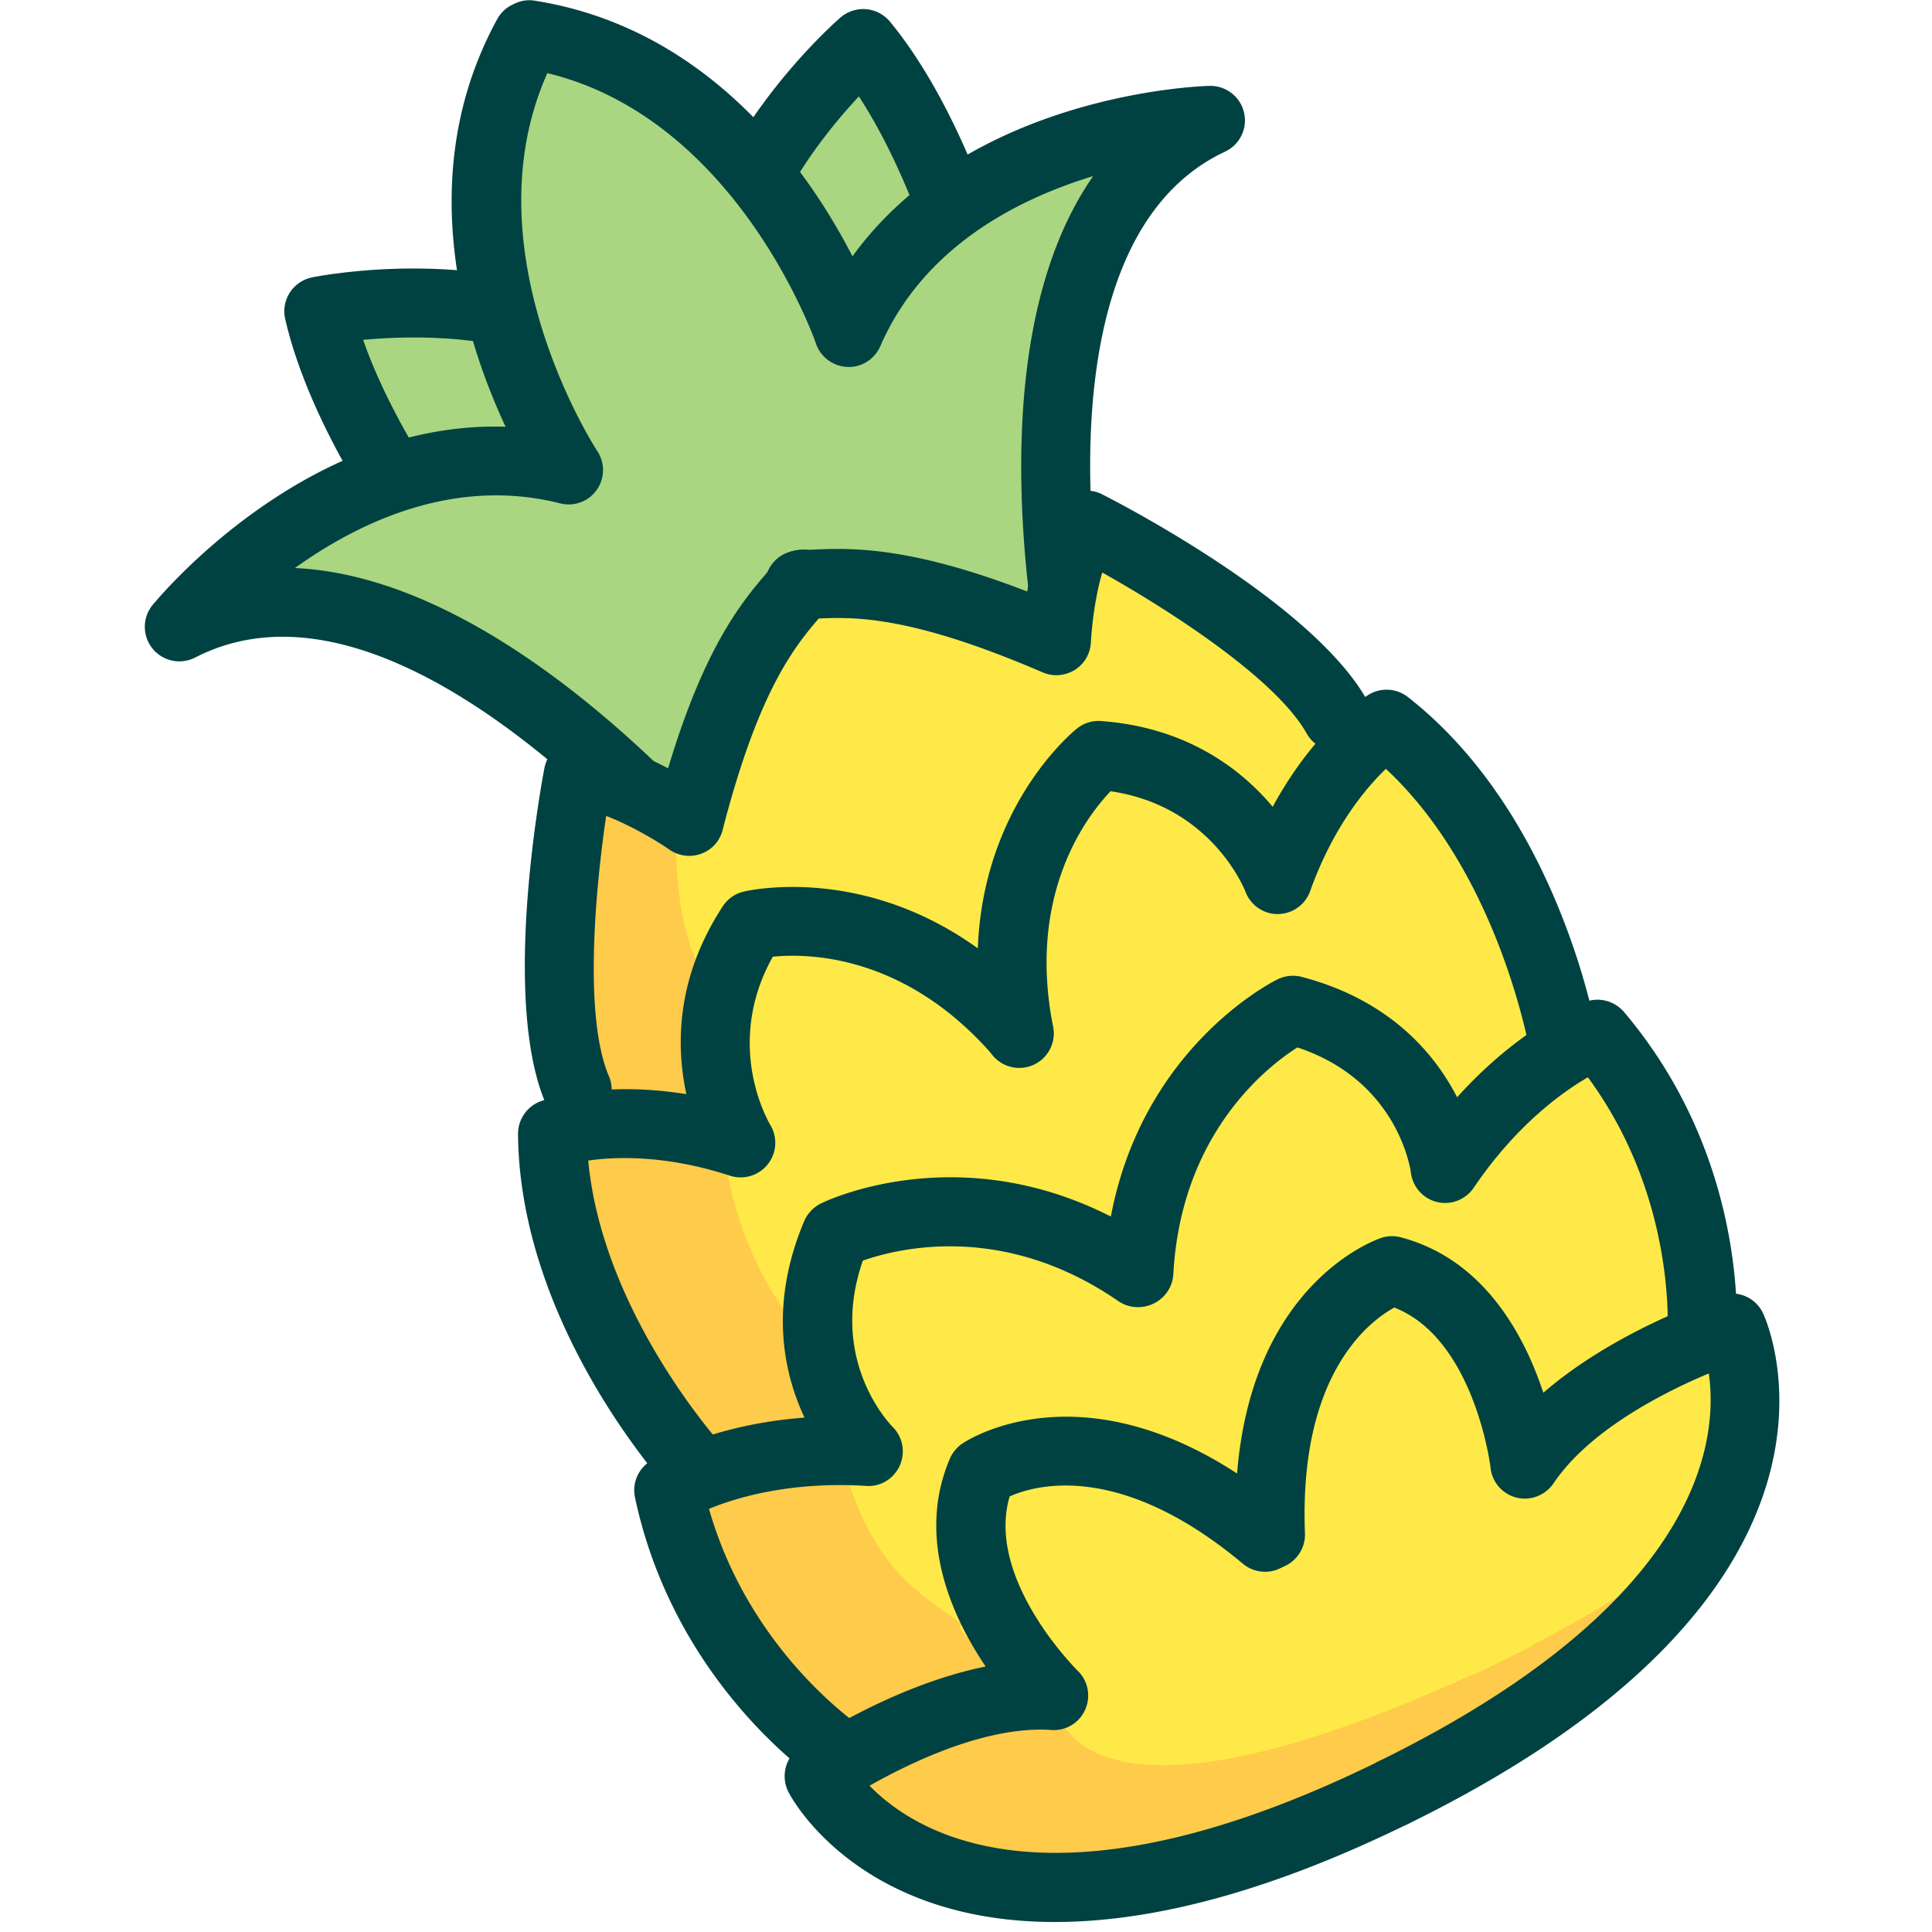
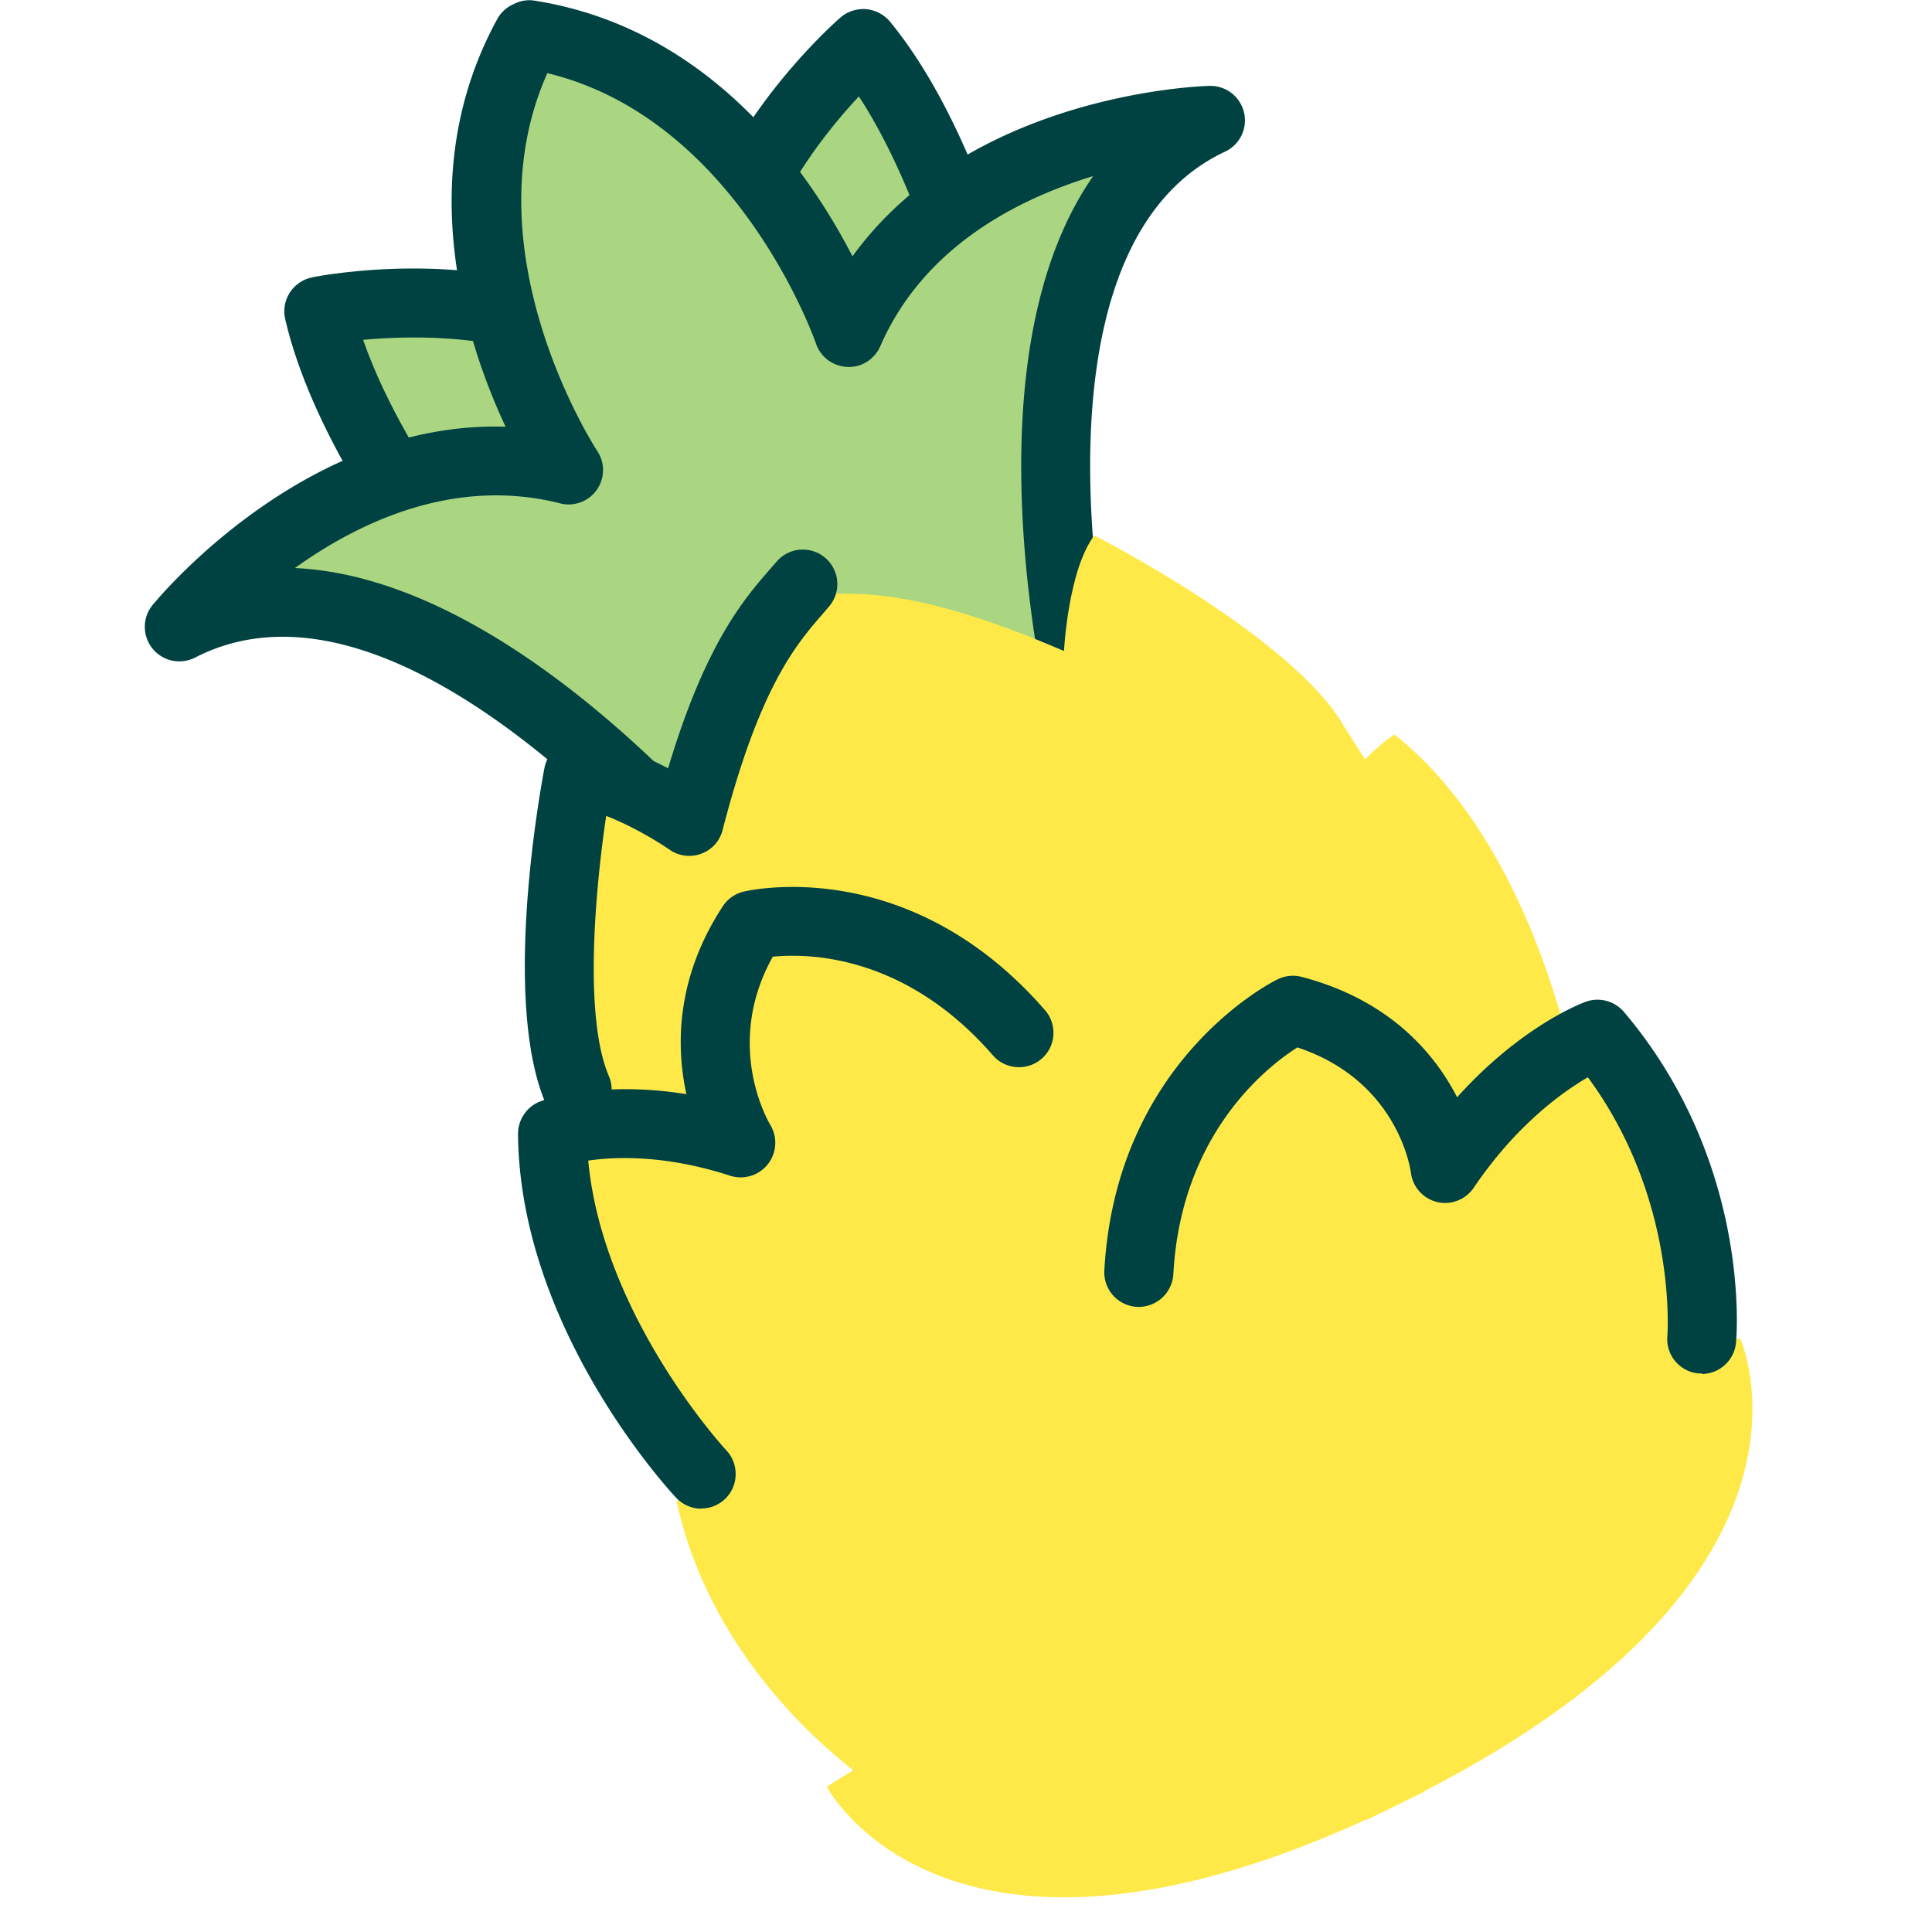
<svg xmlns="http://www.w3.org/2000/svg" id="flatten_icons" data-name="flatten icons" viewBox="0 0 112 112">
  <defs>
    <style>.cls-2,.cls-3,.cls-5{stroke-width:0}.cls-2{fill:#aad681}.cls-3{fill:#ffe948}.cls-5{fill:#004241}</style>
  </defs>
  <path d="M0 0h112v112H0z" style="fill:none;stroke-width:0" />
  <path d="M24.6 30.46s-4.7-6.31-6.11-12.44c0 0 9.7-1.96 16.5 2.12l6.82 13.89z" class="cls-2" />
  <path d="M41.81 36.04c-.13 0-.27-.01-.41-.04l-17.21-3.57c-.48-.1-.9-.37-1.2-.76-.2-.27-4.97-6.72-6.46-13.18-.12-.53-.02-1.08.27-1.53s.76-.77 1.28-.88c.43-.09 10.55-2.06 17.92 2.36.33.2.6.49.77.83l6.82 13.89c.34.69.25 1.5-.21 2.11-.38.49-.97.77-1.58.77Zm-16.04-7.37 12.44 2.58-4.75-9.67c-4.15-2.24-9.48-2.15-12.41-1.88 1.35 3.88 3.75 7.56 4.72 8.96Z" class="cls-5" />
  <path d="M56.14 14.97s-2.12-7.58-6.11-12.44c0 0-7.48 6.48-8.4 14.35l6.82 13.89 7.69-15.81Z" class="cls-2" />
  <path d="M48.45 32.77c-.76 0-1.46-.43-1.79-1.12l-6.82-13.89c-.17-.35-.24-.73-.19-1.12 1-8.54 8.75-15.35 9.08-15.63.41-.35.94-.52 1.48-.48.54.05 1.03.31 1.38.72 4.21 5.12 6.4 12.84 6.49 13.17.13.47.09.97-.13 1.41l-7.69 15.81a1.98 1.98 0 0 1-1.79 1.12Zm-4.76-16.22 4.75 9.67L54 14.8c-.52-1.63-1.97-5.78-4.21-9.21-2.01 2.15-5.33 6.31-6.09 10.97Z" class="cls-5" />
  <path d="m53.28 47.97 9.95-4.89s-7.7-29.26 6.95-36.12c0 0-15.81.43-20.98 12.31 0 0-5.12-15.17-18.5-17.27l-.1.05c-6.51 11.88 2.37 25.2 2.37 25.2-12.57-3.17-22.57 9.09-22.57 9.09 14.38-7.4 32.84 16.57 32.84 16.57l9.95-4.89.1-.05Z" class="cls-2" />
  <path d="M43.24 54.91c-.6 0-1.2-.27-1.59-.78-.17-.23-17.6-22.57-30.34-16.01a2.002 2.002 0 0 1-2.47-3.04c.4-.48 8.89-10.72 20.47-10.34-2.37-5.07-5.42-14.63-.48-23.64.2-.36.5-.65.88-.83l.1-.05c.37-.18.78-.25 1.19-.18 10.15 1.6 15.86 9.85 18.42 14.82 6.79-9.39 20.07-9.87 20.7-9.88a2 2 0 0 1 .9 3.81c-6.59 3.09-7.89 11.89-7.82 18.73.08 7.84 1.94 15 1.95 15.07.24.92-.2 1.88-1.05 2.3l-9.95 4.89-10.05 4.94c-.28.14-.58.21-.88.21ZM17.12 32.93c11.65.56 23.19 13.3 26.67 17.48l17.13-8.42c-1.18-5.31-4.21-22.21 2.45-31.78-4.44 1.35-9.84 4.13-12.34 9.86-.33.76-1.1 1.25-1.92 1.2-.83-.04-1.55-.58-1.81-1.36-.04-.13-4.55-13.01-15.57-15.67-4.62 10.35 2.81 21.78 2.89 21.9a1.992 1.992 0 0 1-2.15 3.04c-6.09-1.54-11.59 1.04-15.36 3.74Zm36.17 15.04" class="cls-5" />
  <path d="M93.09 60.55s-.75.27-1.92.98c-.87-3.85-3.68-13.73-10.34-18.95 0 0-.71.44-1.7 1.44l-1.19-1.87c-2.95-5.23-14.5-11.11-14.5-11.11-1.52 1.99-1.76 6.7-1.76 6.7-8.72-3.76-12.16-3.37-14.7-3.25-1.67 1.95-4.14 4.35-6.56 13.73 0 0-3.91-2.7-6.44-2.71 0 0-2.42 12.73-.05 18.27l.63 2.1c-1.33.17-2.08.45-2.08.45.07 8.42 5.69 16.86 8.04 20.03-.85.37-1.3.65-1.3.65 1.78 8.34 7.86 13.76 10.25 15.62-.95.56-1.54.95-1.54.95s6.79 13.05 31.25 1.91h.07l3.31-1.62.02-.04c24.58-12.65 18.29-26.26 18.29-26.26s-.59.19-1.52.56c-.06-3-.75-11.08-6.28-17.59Z" class="cls-3" />
  <path d="M46.8 34.51h.19c0-.01.02-.02.03-.03l-.22.04Z" class="cls-3" />
-   <path d="m88.87 95.37-.02.04-3.31 1.62h-.07c-24.45 11.14-24.39 1.27-24.39 1.27s-6.27-3.58-5.32-4.14c-2.4-1.86-5.65-3.1-7.43-11.44 0 0-2.38-4.47-1.53-4.84-2.35-3.17-5.11-7.18-5.18-15.59 0 0-2.11-4.71-.78-4.88l-.63-2.1c-.85-2-1.08-4.93-1.03-7.86-1.36-.8-3.56-1.92-5.19-1.93 0 0-2.42 12.73-.05 18.27l.63 2.1c-1.33.17-2.08.45-2.08.45.07 8.42 5.69 16.86 8.04 20.03-.85.37-1.3.65-1.3.65 1.78 8.34 7.86 13.76 10.25 15.62-.95.56-1.54.95-1.54.95s6.79 13.05 31.24 1.91h.07l3.31-1.62.02-.04c10.97-5.65 15.78-11.48 17.76-16.21-2.76 2.54-6.47 5.15-11.49 7.73Z" style="stroke-width:0;fill:#ffcb4a" />
  <path d="M44.18 38.27c1.42.72 2.53 1.48 2.53 1.48.54-2.1 1.09-3.84 1.63-5.31-.48.02-.92.04-1.34.06-.79.92-1.76 1.96-2.82 3.77" class="cls-3" />
-   <path d="M80.84 105.89a2.003 2.003 0 0 1-.89-3.8c18.69-9.18 19.67-18.59 19.11-22.47-2.55 1.07-6.91 3.26-9 6.37-.47.69-1.32 1.03-2.14.83-.81-.2-1.42-.89-1.51-1.72 0-.07-.93-7.48-5.58-9.3-1.46.8-5.54 3.87-5.18 13.09.04 1.1-.82 2.03-1.92 2.08-1.09.06-2.03-.82-2.08-1.92-.56-14.17 8.07-17.17 8.43-17.29.37-.12.76-.13 1.13-.03 4.82 1.27 7.16 5.68 8.26 9.01 4.24-3.68 10.02-5.57 10.32-5.66.96-.31 2 .15 2.42 1.06.3.65 7.05 16.02-20.51 29.56-.28.14-.58.21-.88.21Z" class="cls-5" />
  <path d="M98.66 79.62h-.19c-1.1-.1-1.91-1.07-1.81-2.17 0-.12.6-7.93-4.61-15-1.51.88-4.17 2.79-6.62 6.41-.47.69-1.32 1.02-2.13.82s-1.41-.88-1.51-1.71c-.03-.21-.76-5.32-6.58-7.25-1.79 1.14-6.75 5.02-7.19 13.15a2.015 2.015 0 0 1-2.11 1.89c-1.1-.06-1.95-1-1.89-2.11.67-12.14 9.67-16.7 10.05-16.88.43-.21.92-.26 1.39-.14 5.1 1.34 7.7 4.43 9.01 6.98 3.75-4.17 7.29-5.48 7.47-5.54.78-.28 1.66-.04 2.2.59 7.37 8.7 6.54 18.74 6.5 19.17-.1 1.04-.97 1.82-1.99 1.82Z" class="cls-5" />
-   <path d="M90.7 62.87c-.97 0-1.82-.7-1.97-1.69-.02-.14-1.76-10.44-8.39-16.61-1.17 1.13-3.06 3.37-4.39 7.09-.28.79-1.03 1.32-1.87 1.33h-.01a2 2 0 0 1-1.87-1.3c-.08-.2-2-4.97-7.82-5.82-1.4 1.47-4.85 5.98-3.33 13.65a1.998 1.998 0 1 1-3.92.78c-2.34-11.79 4.99-17.82 5.31-18.07.4-.32.9-.47 1.4-.43 4.99.37 8.12 2.8 9.94 4.97 2.47-4.55 5.4-6.4 5.55-6.49.71-.44 1.62-.39 2.29.13 8.9 6.97 10.99 19.63 11.08 20.17.17 1.09-.57 2.12-1.66 2.29-.11.02-.21.02-.32.02Z" class="cls-5" />
-   <path d="M77.49 43.54c-.7 0-1.38-.37-1.74-1.02-1.83-3.24-8.09-7.22-11.85-9.33-.38 1.27-.6 2.92-.66 4.05a2 2 0 0 1-.94 1.6c-.56.34-1.25.4-1.85.14-7.9-3.4-11.11-3.23-13.45-3.1l-.56.03a2.002 2.002 0 1 1-.18-4l.52-.03c2.33-.12 5.72-.31 12.77 2.41.29-1.68.83-3.73 1.86-5.07.59-.76 1.63-1 2.49-.56 1.24.63 12.18 6.31 15.34 11.91a2 2 0 0 1-1.74 2.98Zm-16.34 67.88c-11.35 0-15.22-7.09-15.44-7.53-.46-.9-.19-2 .64-2.57.26-.18 5.28-3.6 10.79-4.71-1.96-2.9-4.03-7.45-2.08-12.04.15-.35.4-.66.72-.88s7.96-5.21 18.84 3.89c.85.71.96 1.97.25 2.82s-1.97.96-2.82.25c-7.1-5.94-12-4.58-13.52-3.9-1.41 4.8 3.9 10.06 3.95 10.11.6.58.77 1.48.43 2.25s-1.12 1.24-1.96 1.18c-3.73-.26-8.14 1.87-10.54 3.23 2.72 2.8 10.77 7.79 29.47-1.39a2.002 2.002 0 0 1 1.77 3.59c-8.62 4.23-15.33 5.7-20.49 5.7Z" class="cls-5" />
-   <path d="M49.08 103.98c-.37 0-.74-.1-1.07-.31-.36-.23-8.82-5.71-11.2-16.86-.17-.81.17-1.65.88-2.1.16-.1 3.36-2.11 8.95-2.53-1.22-2.59-2.07-6.53-.02-11.39.19-.44.53-.8.96-1.02.38-.19 9.49-4.53 19.51 2.36.91.63 1.14 1.87.51 2.78s-1.87 1.14-2.78.51c-6.68-4.6-12.81-3.04-14.8-2.34-2.02 5.78 1.57 9.48 1.73 9.64.59.59.75 1.48.41 2.24s-1.11 1.24-1.94 1.18c-4.36-.27-7.5.66-9.12 1.33 2.43 8.52 8.99 12.76 9.06 12.81a2 2 0 0 1-1.07 3.69Z" class="cls-5" />
  <path d="M40.66 87.46c-.53 0-1.06-.21-1.46-.63-.37-.39-9.07-9.79-9.17-21.09 0-.84.51-1.59 1.29-1.89.17-.06 3.4-1.24 8.47-.42-.6-2.77-.62-6.72 2.11-10.89.28-.43.71-.73 1.2-.85.39-.09 9.6-2.19 17.48 6.87.72.83.64 2.1-.2 2.82-.83.72-2.1.63-2.82-.2-5.1-5.87-10.73-5.92-12.76-5.72-2.86 5.12-.26 9.56-.14 9.76a2.006 2.006 0 0 1-2.33 2.94c-3.74-1.22-6.64-1.11-8.23-.88.85 9.04 7.93 16.72 8.01 16.8.75.81.71 2.07-.09 2.83-.39.36-.88.54-1.37.54Z" class="cls-5" />
  <path d="M33.47 65.17c-.78 0-1.52-.46-1.84-1.21-2.53-5.92-.33-18.06-.07-19.43.18-.94 1-1.63 1.96-1.63 1.71 0 3.69.84 5.21 1.64 2.17-7.25 4.41-9.83 5.95-11.59l.34-.39c.72-.84 1.98-.94 2.82-.22s.94 1.98.22 2.82l-.36.42c-1.54 1.78-3.66 4.21-5.81 12.54-.16.63-.62 1.15-1.24 1.37-.61.23-1.3.14-1.83-.23-.95-.65-2.42-1.48-3.68-1.96-.63 4.26-1.31 11.66.16 15.09a1.998 1.998 0 0 1-1.84 2.78Z" class="cls-5" />
</svg>